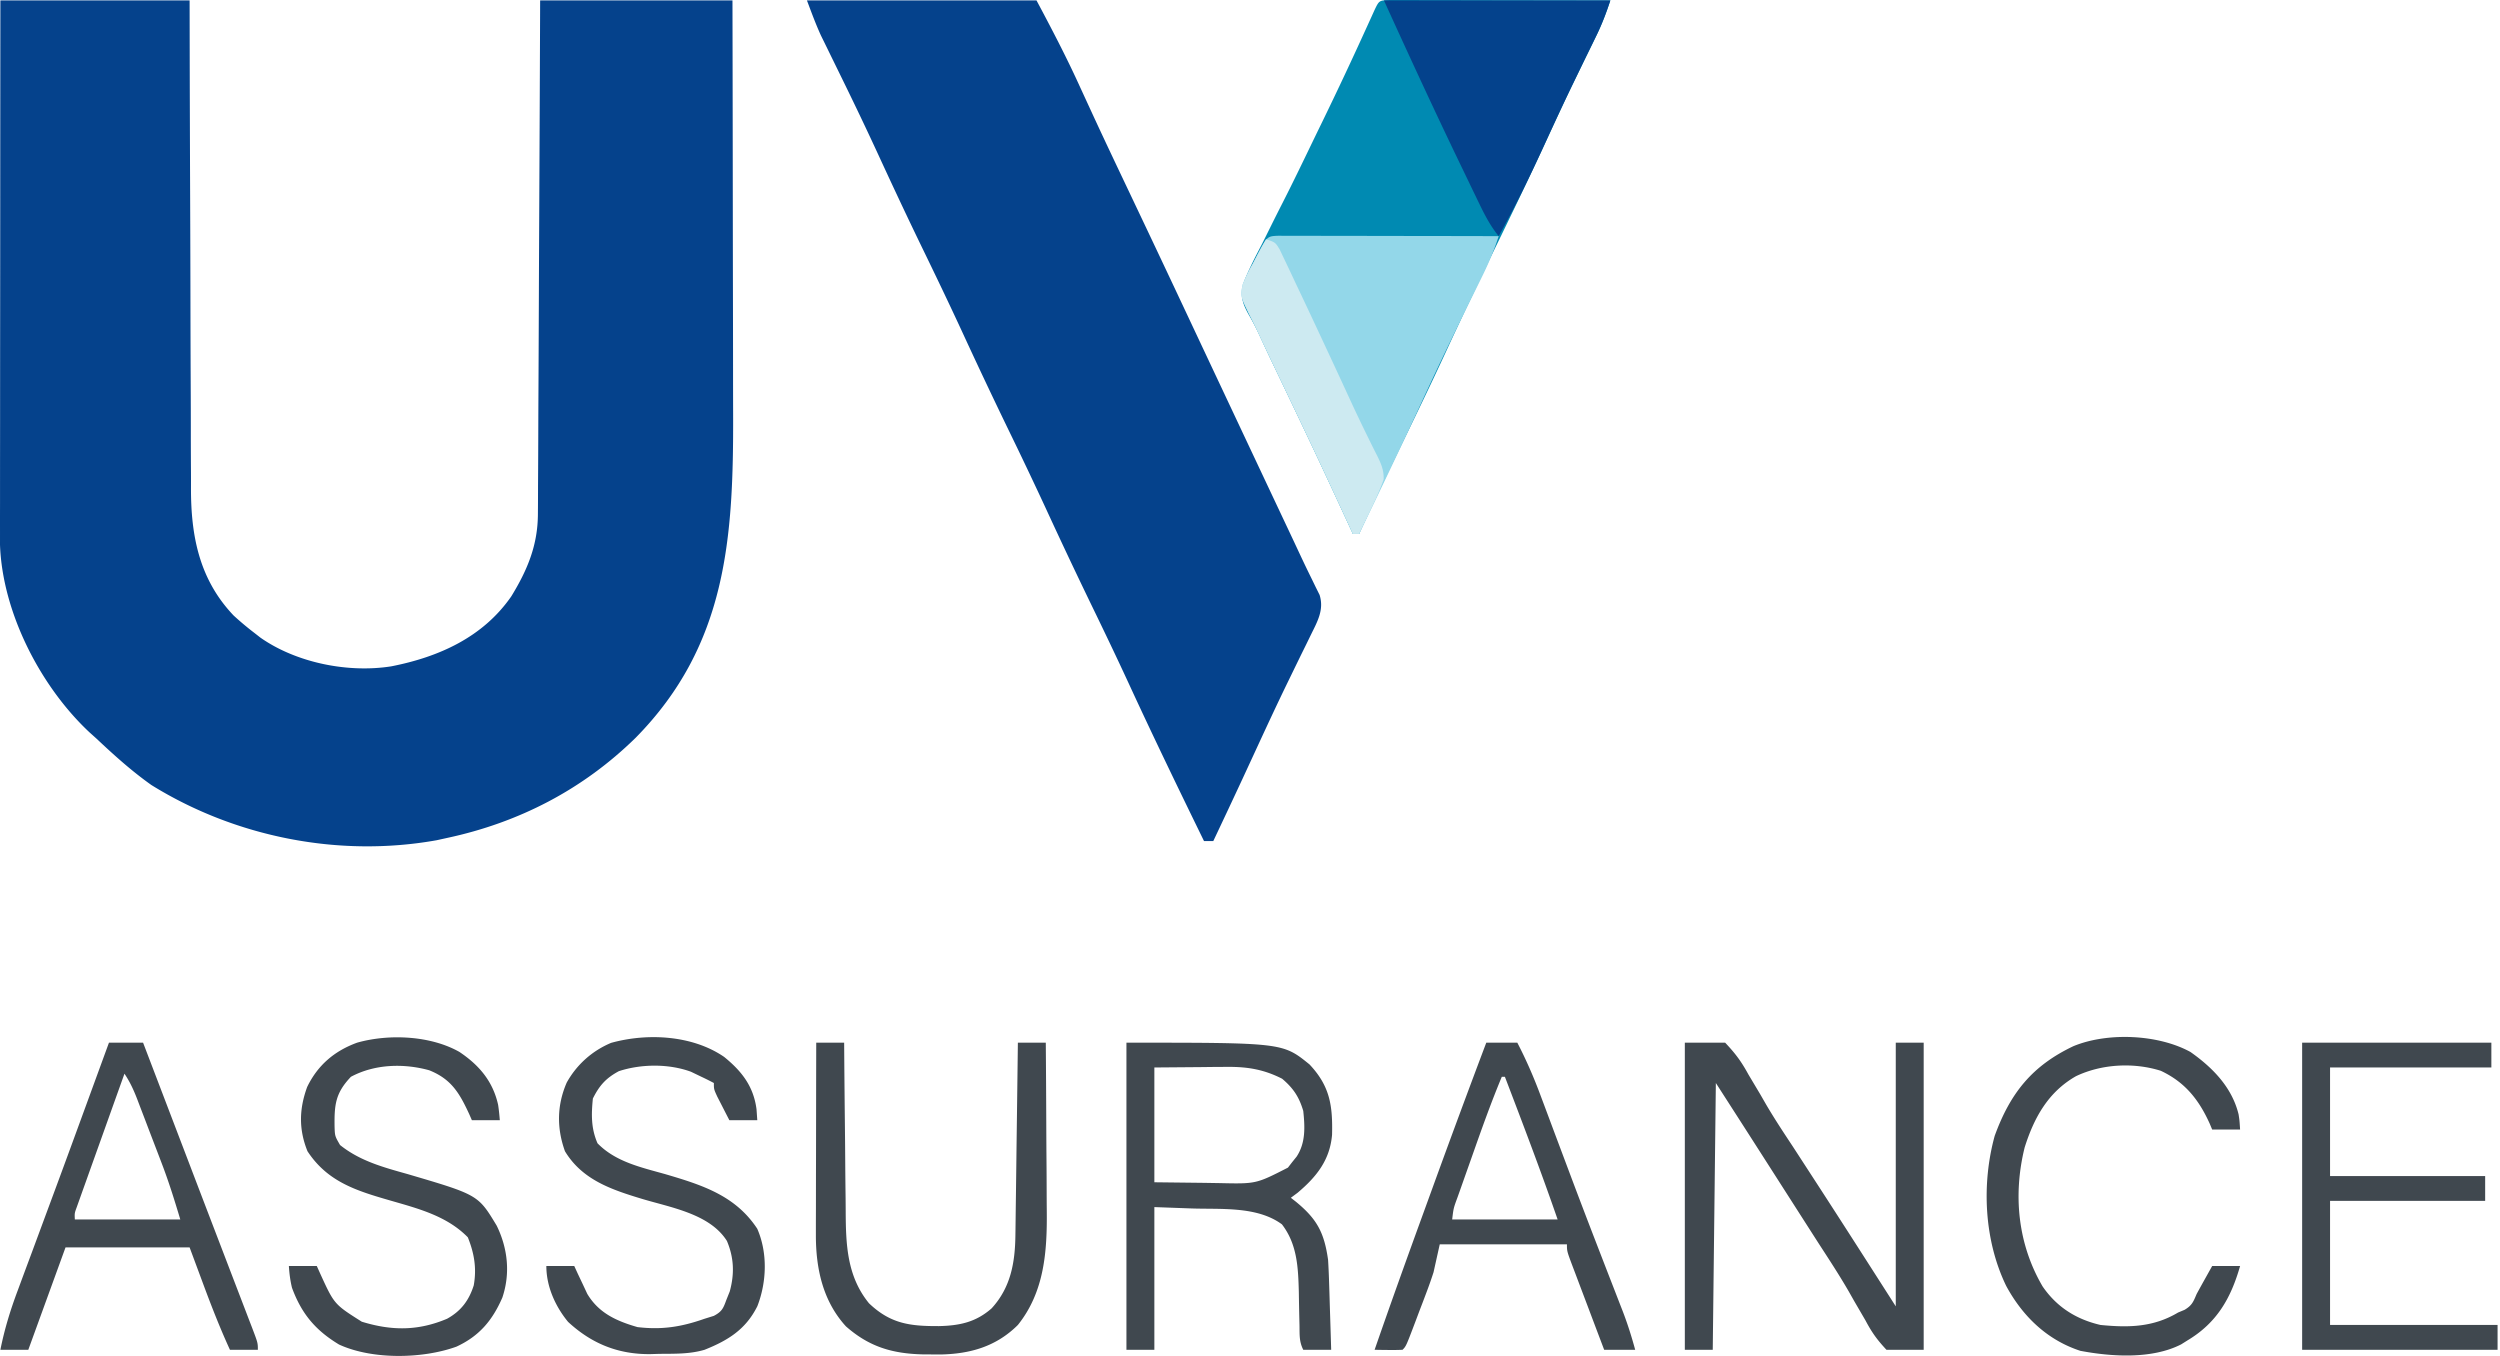
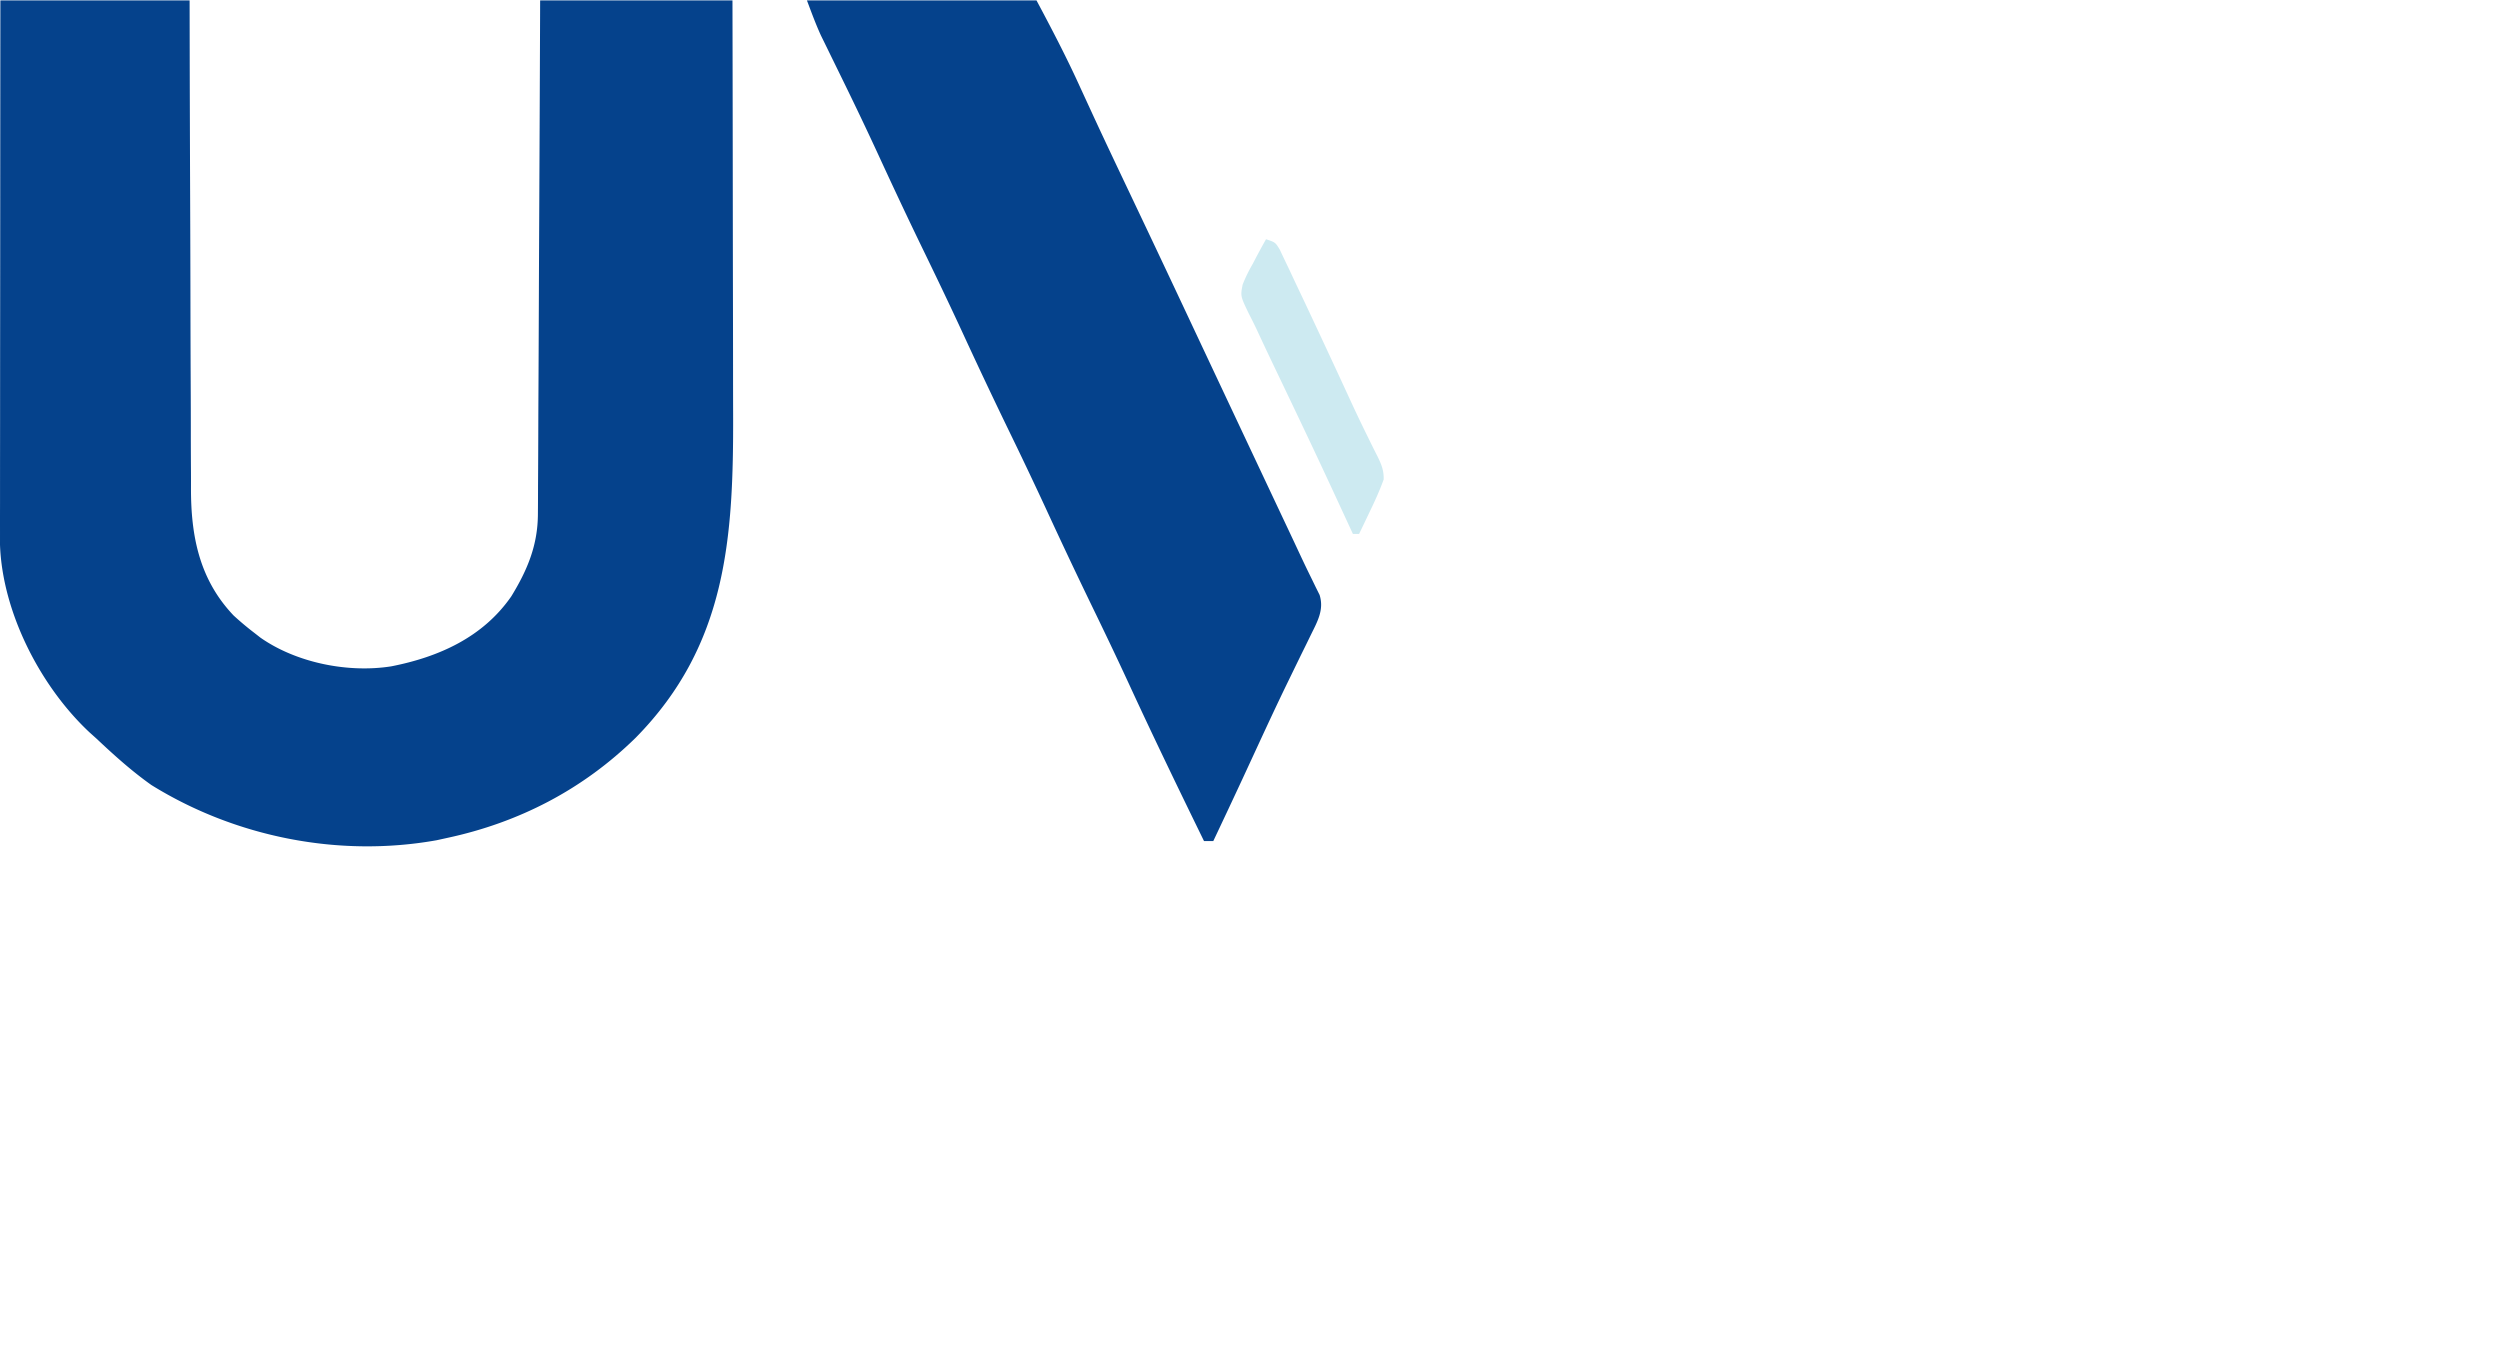
<svg xmlns="http://www.w3.org/2000/svg" width="684" height="371" fill="none">
  <path fill="#05428C" d="M.105.102h51.772l.024 13.226c.029 14.434.076 28.869.132 43.303.034 8.75.061 17.5.074 26.25.011 7.63.034 15.26.071 22.891.02 4.037.033 8.073.032 12.11 0 3.807.014 7.614.042 11.421.007 1.39.008 2.78.003 4.17-.039 13.164 2.264 25.044 11.65 34.92a81.622 81.622 0 0 0 5.796 4.85l1.548 1.211c9.857 6.906 24 9.724 35.795 7.857 12.985-2.546 25.073-7.937 32.839-19.136 4.409-7.199 7.251-13.969 7.289-22.531l.014-1.832c.015-2.011.017-4.022.02-6.032a3837.803 3837.803 0 0 0 .073-16.099c.013-4.099.036-8.199.057-12.298.04-7.758.071-15.516.099-23.274.033-8.834.075-17.668.118-26.502.087-18.169.162-36.337.231-54.505h52.621c.039 18.091.07 36.183.088 54.274.009 8.401.021 16.803.04 25.205.017 7.33.028 14.66.032 21.989.002 3.875.007 7.75.02 11.624.104 33.767-1.622 63.216-26.65 88.641-14.402 14.125-31.868 23.196-51.613 27.425l-2.845.626c-26.728 4.78-55.023-.83-78.037-15.091-5.373-3.802-10.241-8.184-15.025-12.695l-1.93-1.734C11.038 187.791.646 167.551 0 149.026l.002-3.381L0 143.752c-.001-2.084.004-4.167.008-6.251v-4.493c0-4.059.005-8.118.01-12.177.006-4.244.006-8.489.007-12.733.003-8.034.01-16.069.018-24.103.01-9.149.015-18.297.019-27.445C.07 37.734.086 18.918.105.102Zm220.67 0h62.806c4.146 7.773 8.142 15.403 11.776 23.393a7015.7 7015.7 0 0 0 2.868 6.23l.761 1.652c3.246 7.035 6.575 14.03 9.898 21.028l3.935 8.295.983 2.072a7163.93 7163.93 0 0 1 10.615 22.502l4.174 8.88c2.536 5.394 5.074 10.786 7.612 16.179l2.526 5.367c2.631 5.592 5.263 11.183 7.897 16.774 1.234 2.616 2.466 5.233 3.699 7.85l1.75 3.711a2205.13 2205.13 0 0 1 3.938 8.391 321.86 321.86 0 0 0 2.766 5.74l1.205 2.482 1.053 2.116c1.265 4.017-.553 7.222-2.33 10.828l-1.329 2.722-1.443 2.924a4440.76 4440.76 0 0 0-3.02 6.203l-.783 1.61c-2.781 5.727-5.461 11.499-8.132 17.277l-1.385 2.997-2.64 5.709a2453.893 2453.893 0 0 1-8.016 17.074h-2.546c-6.974-14.279-13.893-28.576-20.543-43.01-3.261-7.061-6.614-14.073-10.012-21.069a1505.721 1505.721 0 0 1-12.82-27.143 1244.61 1244.61 0 0 0-10.096-21.235 1504.379 1504.379 0 0 1-12.82-27.142c-3.532-7.637-7.172-15.216-10.847-22.784-4.095-8.435-8.068-16.921-11.99-25.437a927.903 927.903 0 0 0-7.664-16.187l-.876-1.803c-1.406-2.89-2.818-5.778-4.235-8.663l-1.543-3.16-1.363-2.774c-1.431-3.134-2.62-6.374-3.829-9.599Z" />
-   <path fill="#008AB2" d="m380.277 0 3.375.006h1.857c2.034 0 4.069.007 6.103.013l4.221.004c3.71.003 7.42.011 11.13.02 3.783.01 7.566.013 11.349.018 7.428.009 14.856.023 22.285.041-1.107 3.39-2.32 6.563-3.889 9.767l-1.319 2.71-1.423 2.906c-1.012 2.079-2.02 4.16-3.027 6.24l-.781 1.612c-2.598 5.38-5.1 10.804-7.597 16.231-4.497 9.756-9.164 19.422-13.879 29.075a1322.305 1322.305 0 0 0-13.095 27.646c-4.407 9.546-9.009 18.995-13.629 28.439-3.461 7.079-6.845 14.183-10.109 21.356h-1.697l-.757-1.643c-1.249-2.707-2.5-5.412-3.752-8.117l-.716-1.548a2084.11 2084.11 0 0 0-10.013-21.295l-1.086-2.28a6596.81 6596.81 0 0 0-6.38-13.34 583.14 583.14 0 0 1-2.819-6.042 65.385 65.385 0 0 0-3.064-5.868c-1.877-3.407-2.223-5.15-1.164-8.96 1.392-3.565 3.158-6.927 4.925-10.317a910.146 910.146 0 0 0 1.896-3.82 801.77 801.77 0 0 1 3.969-7.903c2.792-5.496 5.464-11.05 8.142-16.602.842-1.743 1.689-3.484 2.538-5.224a1069.275 1069.275 0 0 0 12.066-25.68l1.171-2.569 1.018-2.248C377.345.12 377.345.12 380.277 0Z" />
-   <path fill="#93D7E9" d="m349.722 64.504 3.376.005h1.856c2.035 0 4.069.007 6.104.014l4.221.004c3.71.003 7.42.011 11.13.02 3.783.01 7.566.013 11.349.017 7.428.01 14.856.024 22.284.042-1.268 3.917-2.804 7.568-4.631 11.252l-.873 1.78c-.617 1.26-1.236 2.52-1.856 3.78-1.649 3.35-3.287 6.706-4.923 10.062l-.998 2.046c-2.932 6.028-5.77 12.096-8.574 18.184-5.308 11.526-10.798 22.958-16.338 34.374h-1.697l-.757-1.643c-1.249-2.707-2.5-5.412-3.752-8.117l-.716-1.548a2084.11 2084.11 0 0 0-10.013-21.295l-1.086-2.28a5759.4 5759.4 0 0 0-5.361-11.215 939.513 939.513 0 0 1-4.693-9.964 154.203 154.203 0 0 0-2.118-4.265c-2.272-4.74-2.272-4.74-1.686-7.85.77-2.028 1.686-3.831 2.757-5.716l1.006-1.948c2.936-5.614 2.936-5.614 5.989-5.74Z" />
-   <path fill="#04428C" d="M378.639.102h61.958c-1.171 3.512-2.286 6.494-3.889 9.767l-1.321 2.715-1.421 2.901c-1.001 2.057-2 4.115-2.997 6.174l-.776 1.601c-2.779 5.755-5.442 11.562-8.109 17.369-3.752 8.15-7.64 16.157-12.042 23.977-2.286-2.808-3.805-5.763-5.377-9.018l-.813-1.675c-.875-1.81-1.746-3.621-2.615-5.433a6203.83 6203.83 0 0 0-1.822-3.775c-7.117-14.78-13.988-29.67-20.776-44.603Z" />
-   <path fill="#40484F" d="M460.966 285.276H472c2.856 3.02 4.432 5.155 6.365 8.7l3.223 5.404 1.589 2.761c2.289 3.913 4.782 7.681 7.283 11.462.91 1.399 1.82 2.799 2.728 4.2l1.316 2.027 1.26 1.942 1.164 1.792c7.305 11.25 14.521 22.556 21.752 33.854v-72.142h7.639v84.025h-10.185c-2.599-2.784-3.994-4.74-5.729-8.01-1.004-1.727-2.01-3.454-3.017-5.179l-1.551-2.739c-2.599-4.499-5.442-8.837-8.269-13.195-1.141-1.778-2.28-3.557-3.418-5.337l-1.727-2.696-5.362-8.378-1.802-2.817-3.358-5.248c-4.14-6.47-8.294-12.931-12.448-19.392l-.848 72.991h-7.639v-84.025Zm-152.772 0c42.736 0 42.736 0 50.076 5.941 5.621 5.943 6.376 11.302 6.183 19.256-.593 6.883-4.189 11.444-9.419 15.86l-1.857 1.38 1.396 1.09c5.77 4.731 7.74 8.441 8.789 15.884.12 1.959.208 3.92.268 5.882l.108 3.315.101 3.428.111 3.488c.09 2.833.177 5.667.261 8.501h-7.639c-1.134-2.269-.986-4.069-1.028-6.608l-.073-3.012c-.043-2.086-.081-4.173-.112-6.259-.175-6.648-.44-13.005-4.622-18.442-6.817-5.013-16.663-4.064-24.772-4.35l-10.132-.371v39.042h-7.639v-84.025Zm7.639 6.79v31.403l13.58.159 4.243.07c10.008.227 10.008.227 18.722-4.234l1.17-1.512 1.217-1.512c2.491-3.791 2.265-8.136 1.807-12.492-1.144-3.836-2.723-6.222-5.782-8.805-4.963-2.531-9.442-3.289-14.982-3.243l-3.193.013-3.998.047-12.784.106Zm-190.116-4.244c5.406 3.626 9.145 8.04 10.573 14.482.21 1.389.344 2.79.46 4.19h-7.638l-.749-1.707c-2.655-5.718-4.863-9.533-10.931-11.962-7.036-1.943-14.958-1.684-21.42 1.787-4.246 4.463-4.552 7.642-4.473 13.649.087 2.579.087 2.579 1.502 5.023 5.483 4.387 11.872 6.091 18.513 7.957 19.264 5.671 19.264 5.671 24.348 14.11 3.036 6.212 3.767 13.082 1.538 19.68-2.72 6.247-6.309 10.528-12.572 13.421-9.329 3.365-23.043 3.582-32.093-.58-6.465-3.891-10.273-8.425-12.89-15.546-.484-2.033-.712-3.847-.848-5.941h7.638l.935 2.079c3.836 8.391 3.836 8.391 11.378 13.158 8.194 2.511 15.374 2.549 23.334-.809 3.822-2.119 5.986-5.009 7.294-9.127.841-4.653.137-8.806-1.618-13.152-5.677-5.809-13.465-7.834-21.059-10.026-9.271-2.677-17.263-5.068-22.81-13.526-2.422-6.004-2.284-11.572-.086-17.592 2.896-5.978 7.48-9.856 13.666-12.114 8.715-2.46 20.096-1.946 28.008 2.546Zm72.397 1.34c4.812 3.906 8.039 8.024 8.869 14.309l.212 3.023h-7.638a805.687 805.687 0 0 1-2.122-4.137l-1.194-2.328c-.928-2.022-.928-2.022-.928-3.719a71.613 71.613 0 0 0-3.395-1.698l-2.864-1.379c-6.065-2.226-13.606-2.167-19.734-.159-3.54 1.901-5.329 3.922-7.108 7.479-.438 4.393-.507 8.174 1.273 12.254 4.951 5.075 11.887 6.571 18.513 8.434 10.008 2.951 19.212 5.821 25.197 14.959 2.854 6.576 2.6 14.515.023 21.165-3.163 6.35-7.977 9.35-14.451 11.936-4.088 1.206-8.182 1.071-12.413 1.114l-2.437.074c-8.773.078-16.042-2.854-22.494-8.827-3.504-4.26-5.942-9.7-5.942-15.277h7.639l.965 2.108 1.316 2.772 1.283 2.745c3.138 5.255 7.986 7.422 13.729 9.084 6.681.796 12.012-.052 18.354-2.281l2.546-.795c2.174-1.156 2.565-1.998 3.395-4.297l.955-2.387c1.321-4.815 1.163-9.218-.779-13.812-4.663-7.394-15.257-9.119-23.104-11.474-8.372-2.531-16.443-5.189-21.206-13.066-2.271-6.342-2.208-12.584.477-18.778 2.726-4.913 6.962-8.695 12.148-10.875 9.99-2.775 22.292-2.082 30.915 3.833Zm431.75-3.886h51.773v6.79h-44.135v29.706h42.437v6.789h-42.437v33.95h45.832v6.79h-53.47v-84.025Zm-223.217 0h8.488c2.485 4.789 4.561 9.588 6.435 14.644l.852 2.27c.916 2.441 1.827 4.885 2.738 7.328 1.287 3.434 2.576 6.868 3.866 10.301l.987 2.631a2025.946 2025.946 0 0 0 6.665 17.48l.888 2.299c1.123 2.906 2.248 5.811 3.377 8.715.77 1.978 1.536 3.958 2.303 5.937l.678 1.734c1.362 3.525 2.474 7.043 3.462 10.686h-8.487a6957.705 6957.705 0 0 1-4.351-11.511c-.493-1.306-.987-2.612-1.482-3.917-.711-1.874-1.418-3.749-2.124-5.625l-.675-1.774c-1.553-4.14-1.553-4.14-1.553-6.03h-34.798l-1.697 7.638a112.187 112.187 0 0 1-1.807 5.172l-1.016 2.699-1.05 2.738-1.059 2.818c-2.585 6.821-2.585 6.821-3.556 7.792a63.27 63.27 0 0 1-3.872.053l-2.125-.024-1.641-.029c4.297-12.401 8.732-24.749 13.222-37.081 1.094-3.006 2.186-6.013 3.278-9.019a3358.974 3358.974 0 0 1 14.054-37.925Zm4.244 9.336c-2.929 7.028-5.474 14.185-8.003 21.363-.704 1.998-1.413 3.993-2.122 5.989l-1.346 3.813-.643 1.805c-1.094 2.964-1.094 2.964-1.466 6.072h28.857c-4.536-13.119-9.472-26.077-14.428-39.042h-.849ZM29.81 285.276h9.336a328101.056 328101.056 0 0 1 10.494 27.482l2.46 6.444.62 1.629c2.482 6.501 4.967 13.002 7.459 19.499 1.27 3.315 2.539 6.629 3.807 9.944.591 1.543 1.183 3.086 1.776 4.628.817 2.125 1.63 4.252 2.443 6.379l.729 1.887c1.615 4.242 1.615 4.242 1.615 6.133h-7.638c-2.754-6.007-5.133-12.106-7.427-18.301l-3.607-9.708h-33.95L7.744 369.301H.105c1.13-5.645 2.737-10.874 4.757-16.259l.917-2.482c.986-2.666 1.979-5.33 2.972-7.994l2.052-5.544c1.398-3.781 2.8-7.561 4.201-11.341 2.875-7.76 5.716-15.531 8.555-23.304l3.272-8.951 2.98-8.15Zm4.244 8.487c-1.938 5.407-3.871 10.816-5.802 16.225-.658 1.841-1.316 3.682-1.976 5.522a5625.51 5625.51 0 0 0-2.831 7.926l-.9 2.505-.824 2.317-.731 2.044c-.6 1.636-.6 1.636-.516 3.352h28.857c-1.587-5.289-3.175-10.409-5.149-15.539l-.719-1.887c-.495-1.297-.992-2.594-1.491-3.891a1587.6 1587.6 0 0 1-2.274-5.96c-.485-1.269-.97-2.537-1.457-3.805-.224-.591-.45-1.183-.68-1.792-.99-2.561-1.977-4.721-3.507-7.017Zm189.267-8.487h7.639l.015 2.134c.049 6.667.11 13.334.185 20.001.038 3.427.071 6.854.094 10.281.022 3.313.056 6.625.099 9.938.014 1.258.024 2.516.029 3.774.043 9.144.359 17.784 6.368 25.166 5.942 5.683 11.361 6.283 19.173 6.251 5.614-.132 10.073-1.059 14.385-4.856 5.24-5.715 6.411-12.546 6.506-19.984l.026-1.733c.026-1.878.047-3.756.069-5.634l.053-3.921c.047-3.431.089-6.862.13-10.293.042-3.505.09-7.009.136-10.514.092-6.87.178-13.74.261-20.61h7.638c.06 7.334.105 14.669.132 22.003.013 3.407.031 6.814.06 10.221.028 3.296.043 6.592.05 9.889.004 1.248.014 2.497.027 3.746.12 11.233-.628 22.284-7.907 31.376-5.91 5.885-13.025 7.927-21.223 8.079l-2.383-.016-2.488-.017c-8.323-.212-14.637-2.099-20.958-7.675-6.335-6.955-8.229-15.853-8.212-24.997l-.001-1.734c.001-1.873.008-3.747.014-5.62l.004-3.917c.003-3.424.011-6.848.021-10.272.009-3.499.012-6.998.017-10.497.009-6.857.023-13.713.041-20.569Zm375.988 2.546c6.079 4.281 11.368 9.668 13.169 17.078.252 1.647.252 1.647.411 4.141h-7.638l-.69-1.648c-2.966-6.547-6.751-11.319-13.368-14.425-7.446-2.35-16.204-1.865-23.224 1.488-7.588 4.33-11.464 11.355-14.03 19.505-3.204 12.998-1.874 26.438 4.923 38.017 3.874 5.638 9.175 8.993 15.834 10.533 7.668.756 14.429.649 21.218-3.395l1.791-.749c2.023-1.196 2.399-2.198 3.302-4.344a478.939 478.939 0 0 1 2.228-4.031l1.147-2.056.869-1.551h7.638c-2.531 8.858-6.378 15.563-14.428 20.369l-1.694 1.065c-7.984 4.084-18.968 3.399-27.578 1.77-9.124-2.981-15.804-9.457-20.3-17.774-6.004-12.392-6.789-27.776-3.136-41.057 4.282-11.751 10.273-19.173 21.53-24.524 9.379-3.872 23.199-3.255 32.026 1.588Z" />
  <path fill="#CDEAF1" d="M346.387 65.454c2.546.85 2.546.85 3.751 2.828.414.875.829 1.75 1.255 2.653l1.429 2.988c.508 1.084 1.015 2.17 1.522 3.255l1.585 3.337c1.642 3.461 3.266 6.93 4.887 10.401l.771 1.65a2971.38 2971.38 0 0 1 7.769 16.747 410.327 410.327 0 0 0 4.721 9.913l.992 2.025a224.041 224.041 0 0 0 1.793 3.566c1.079 2.203 1.79 3.9 1.707 6.374-1.089 3.023-2.405 5.901-3.802 8.793l-.847 1.782c-.686 1.441-1.378 2.88-2.071 4.318h-1.697l-.757-1.643c-1.249-2.707-2.5-5.412-3.752-8.117l-.716-1.548a2084.11 2084.11 0 0 0-10.013-21.295l-1.086-2.28a5759.4 5759.4 0 0 0-5.361-11.215 939.513 939.513 0 0 1-4.693-9.964 150.713 150.713 0 0 0-2.12-4.263c-2.277-4.741-2.277-4.741-1.671-7.867.785-2.039 1.714-3.857 2.797-5.754l1.028-1.97a192.067 192.067 0 0 1 2.579-4.714Z" />
</svg>